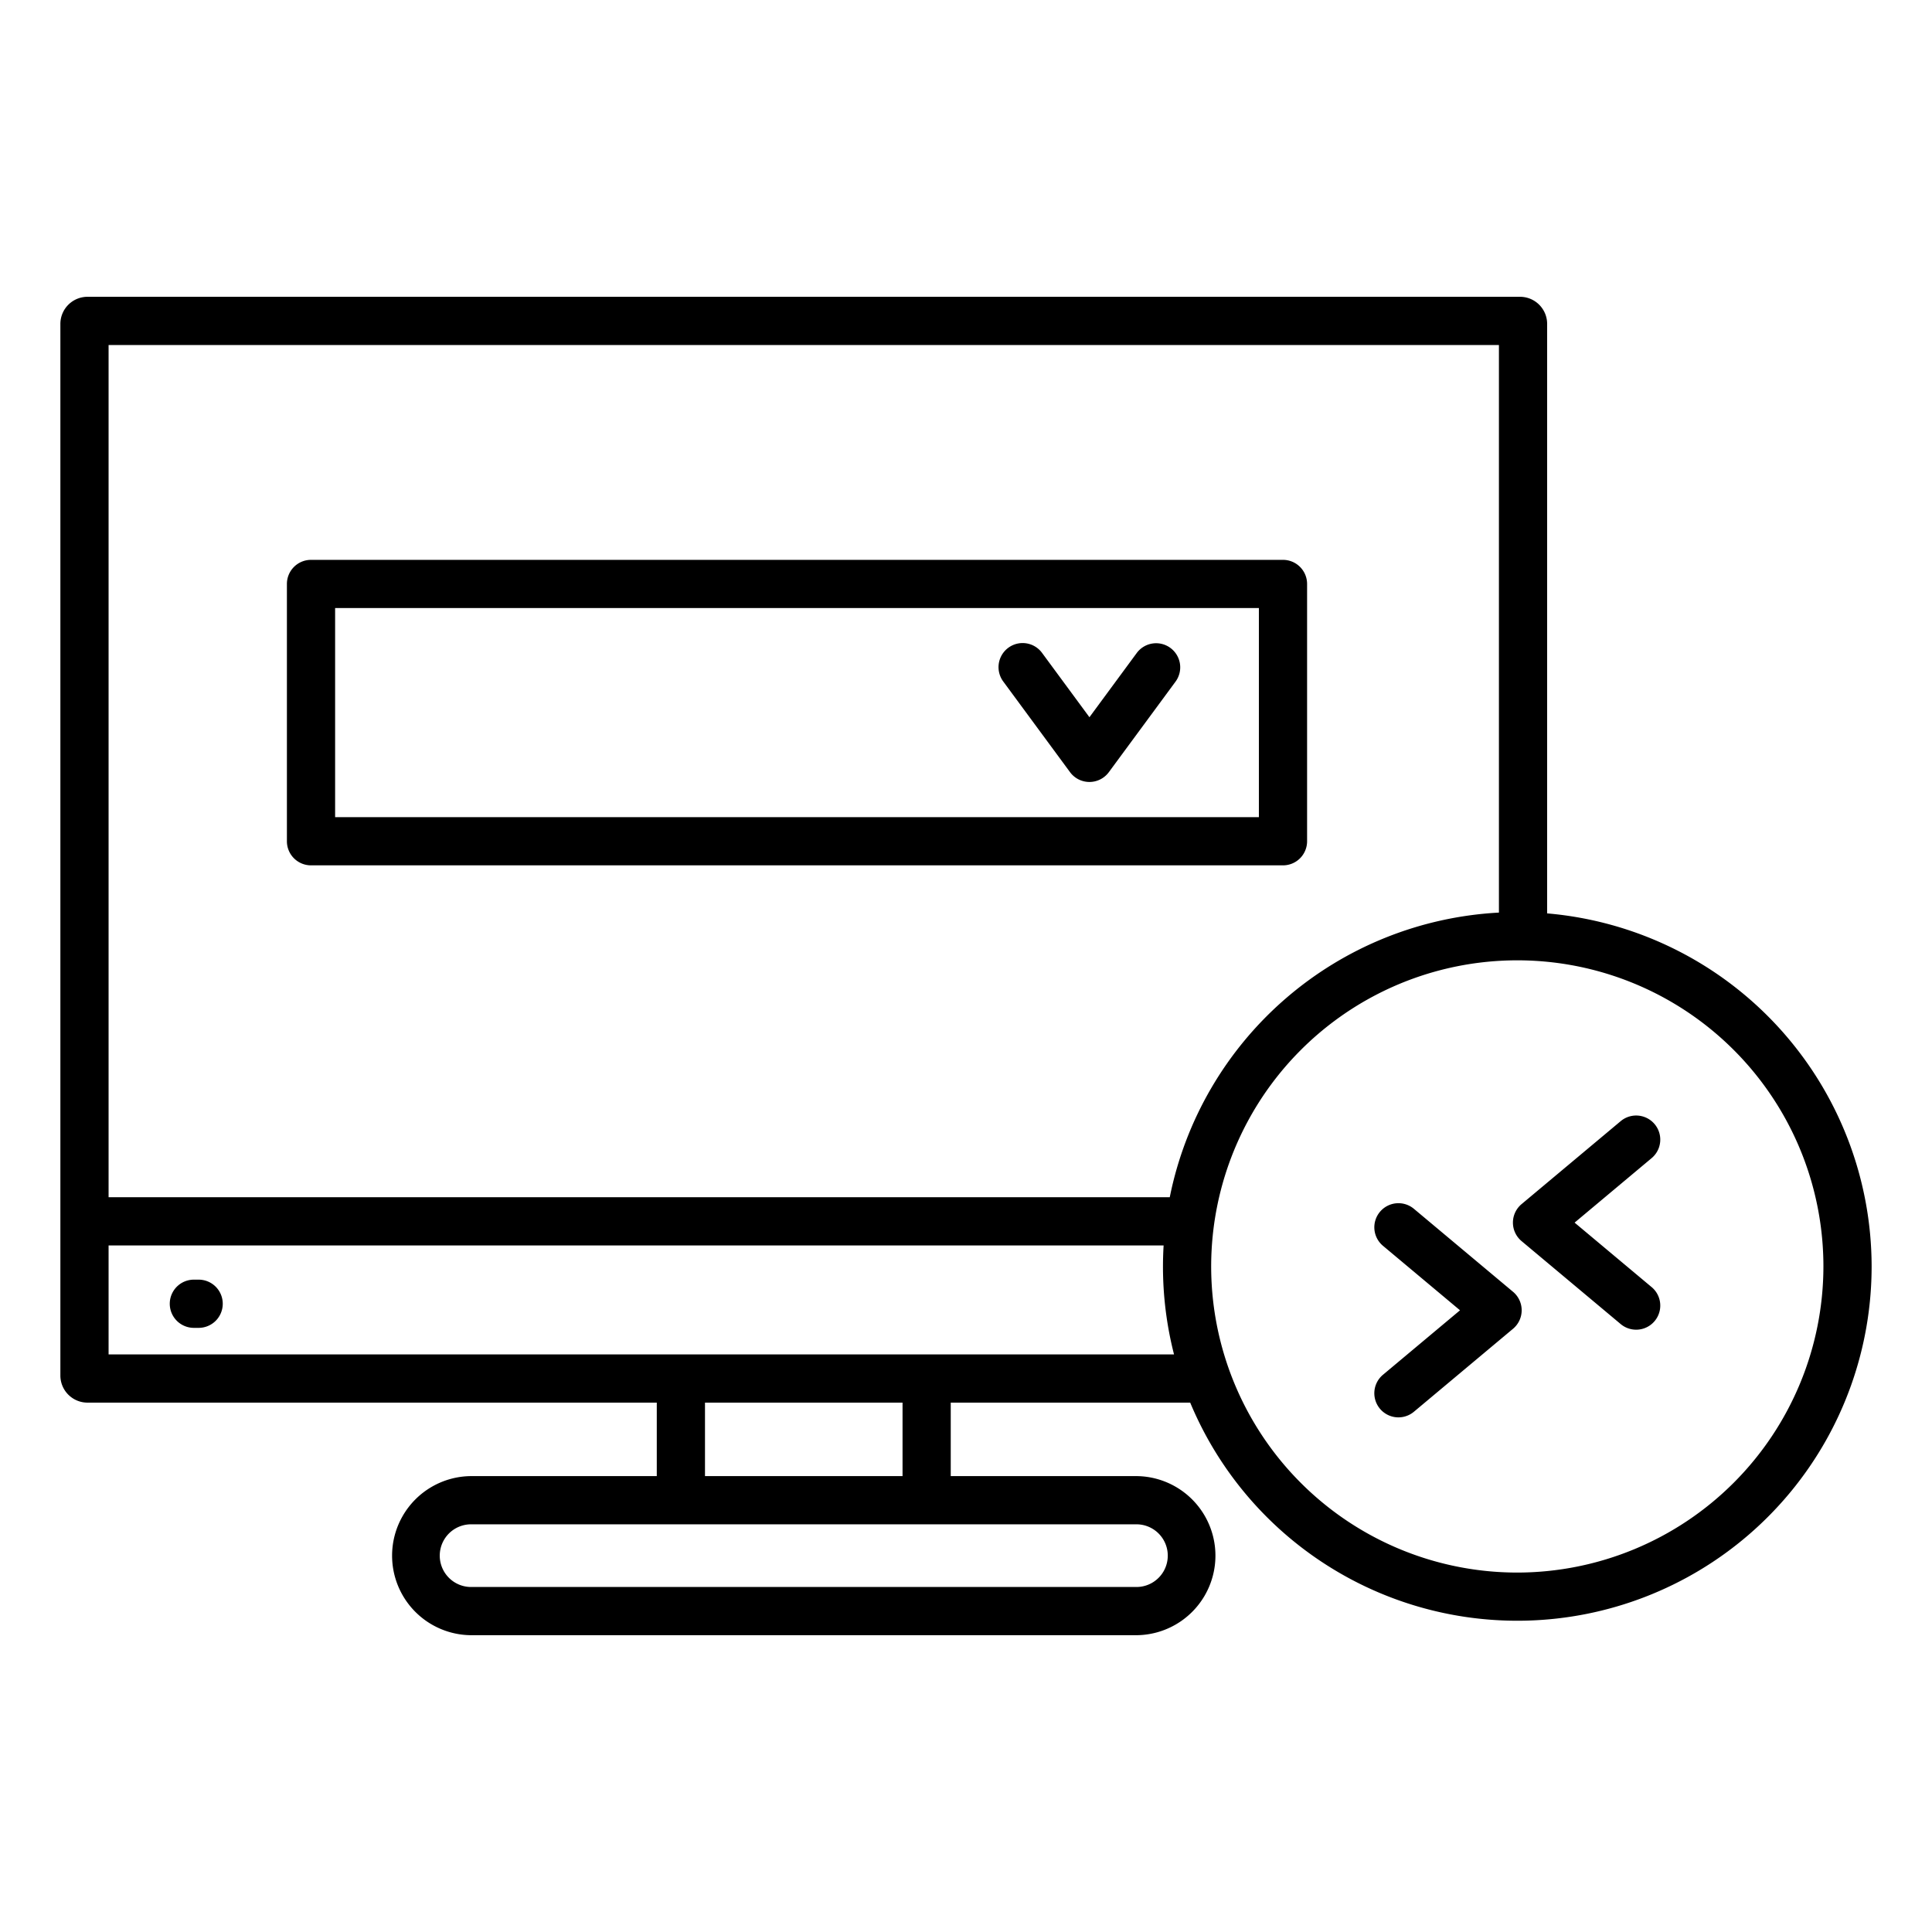
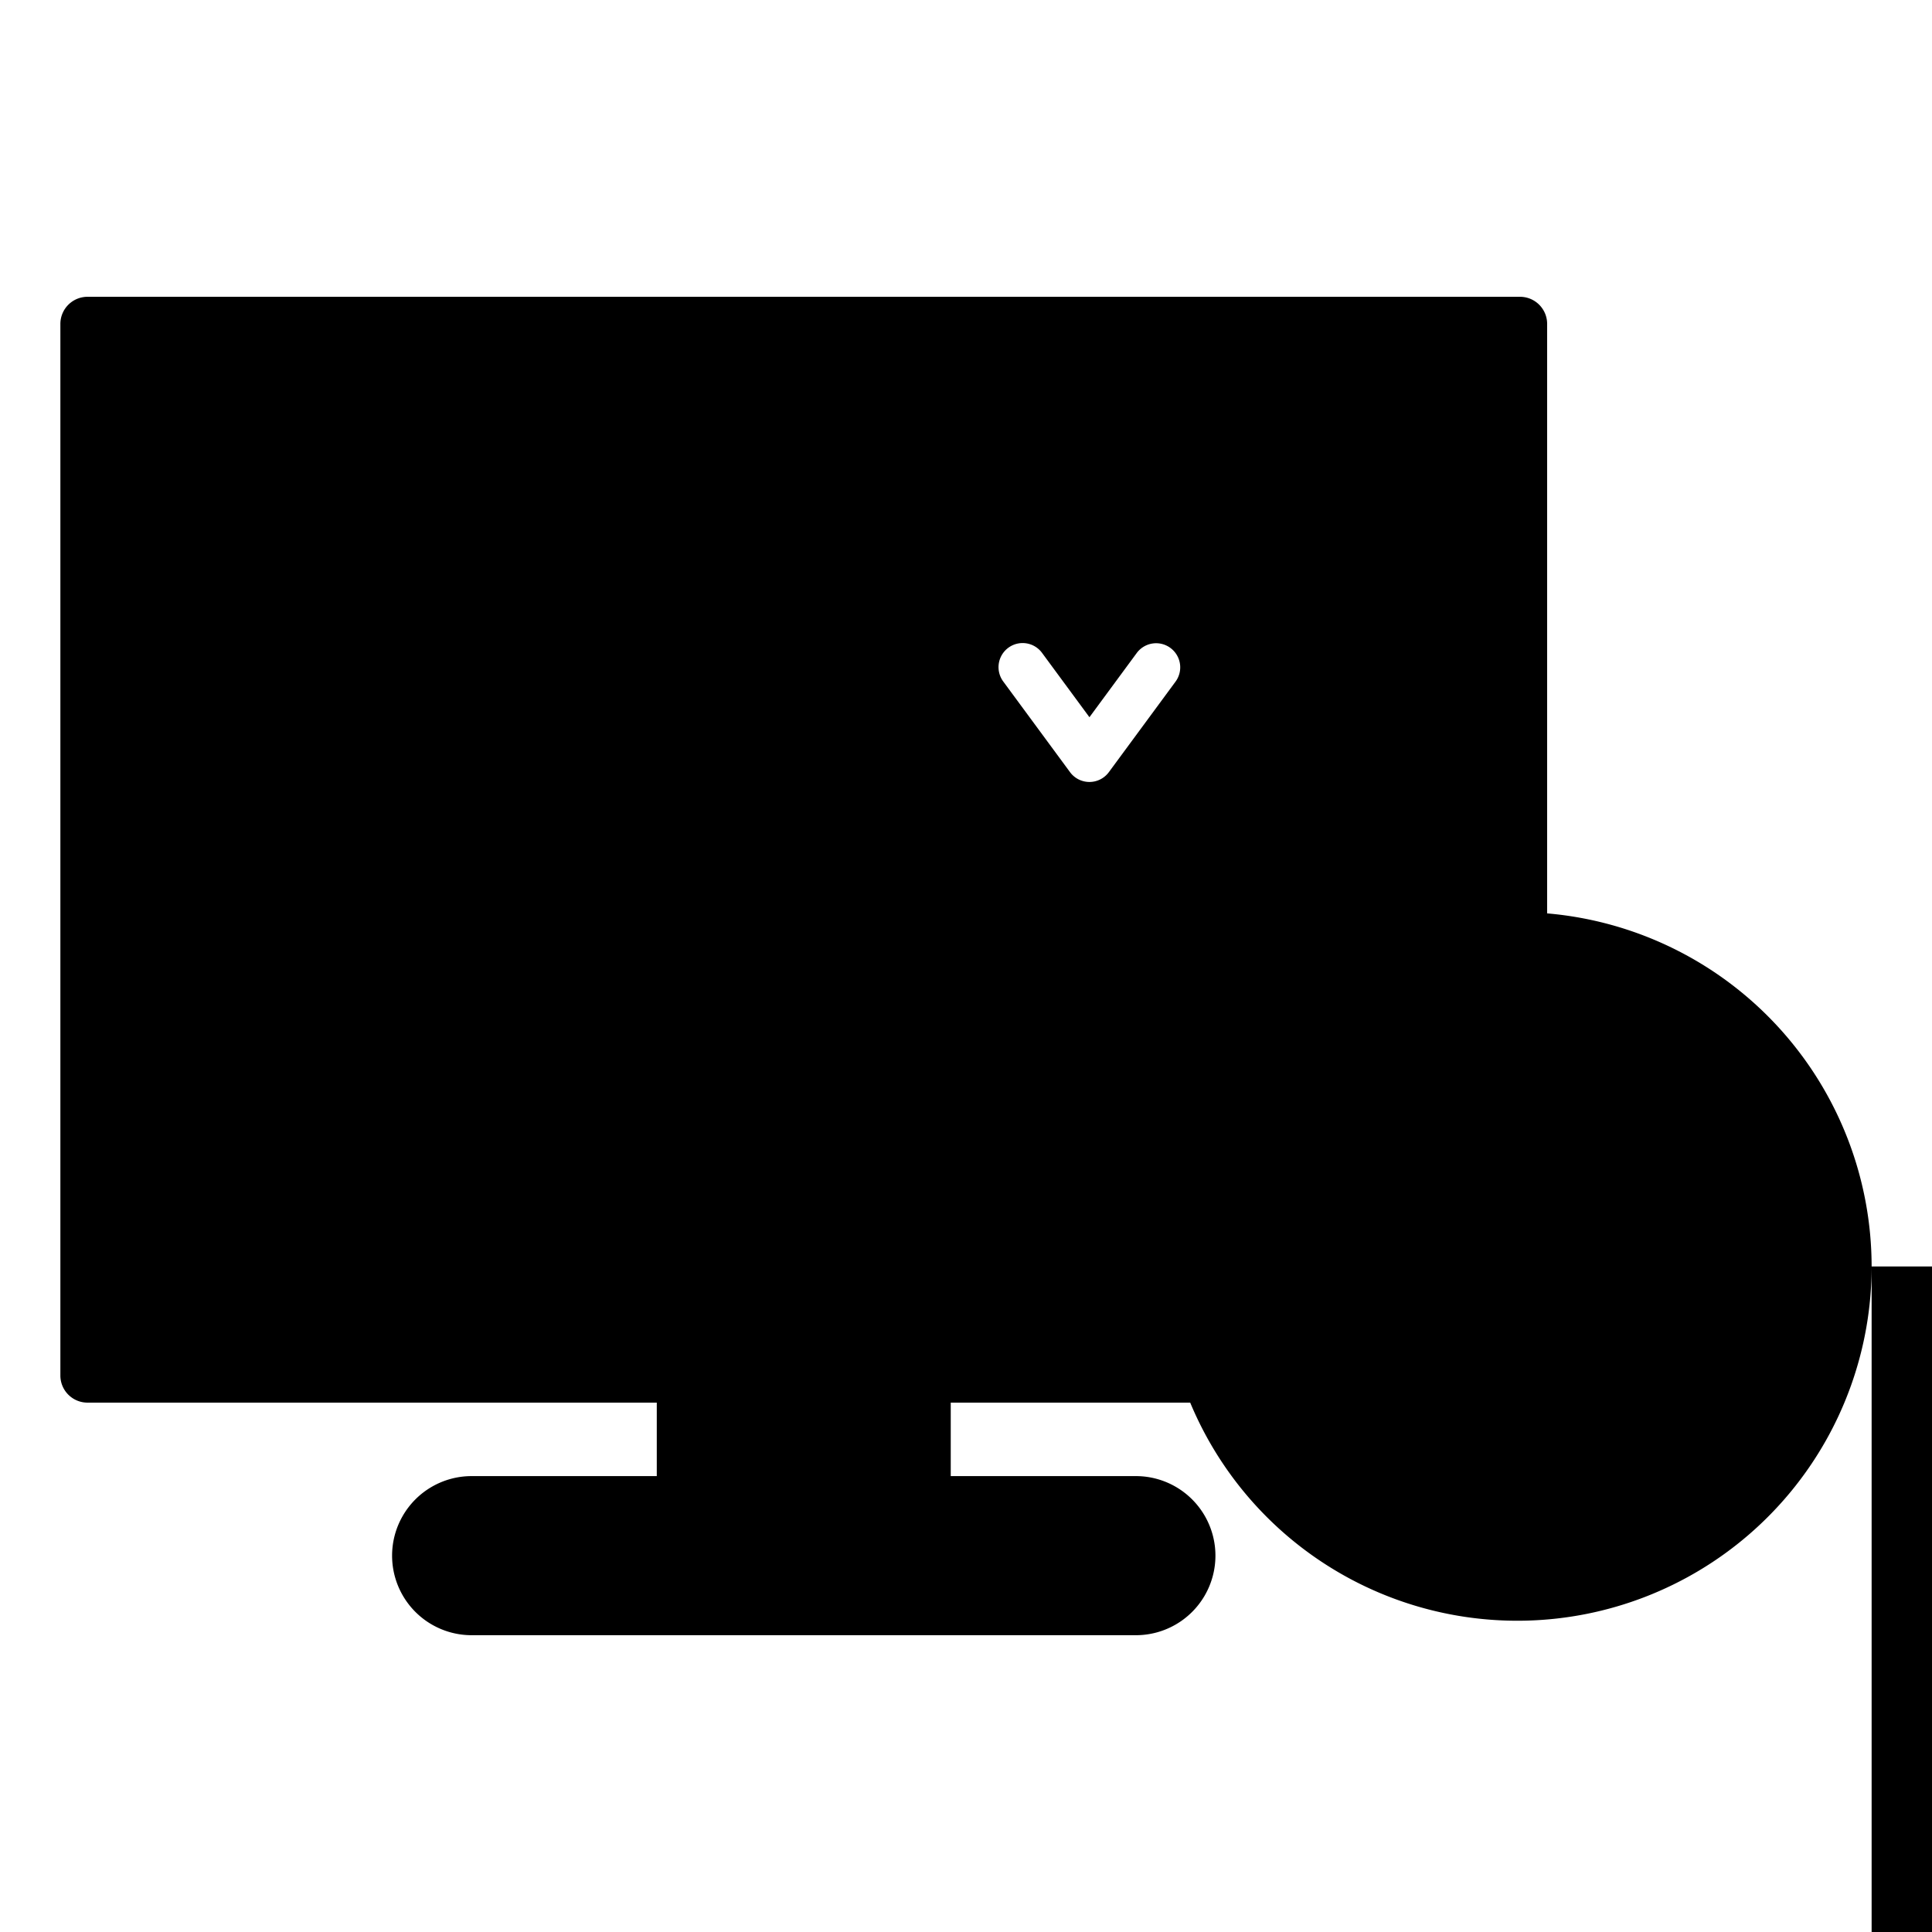
<svg xmlns="http://www.w3.org/2000/svg" id="Layer_1" height="512" viewBox="0 0 512 512" width="512" data-name="Layer 1">
-   <path d="m59.031 345.509a6.387 6.387 0 0 1 -6.387 6.388h-1.266a6.388 6.388 0 1 1 0-12.776h1.266a6.387 6.387 0 0 1 6.387 6.388zm251.14-173.8a6.386 6.386 0 0 0 -8.931 1.355l-12.527 17.006-12.528-17.006a6.388 6.388 0 1 0 -10.286 7.577l17.671 23.989a6.387 6.387 0 0 0 10.286 0l17.67-23.987a6.388 6.388 0 0 0 -1.355-8.932zm185.829 163.913a93.9 93.9 0 0 1 -180.584 36.089h-63.459v19.472h49.209a21.082 21.082 0 0 1 0 42.163h-176.321a21.082 21.082 0 0 1 0-42.163h49.208v-19.472h-150.871a7.19 7.19 0 0 1 -7.182-7.182v-278.693a7.19 7.19 0 0 1 7.182-7.182h379.647a7.189 7.189 0 0 1 7.181 7.182v156.221a94.025 94.025 0 0 1 85.99 93.565zm-467.224-244.192v225.846h281.224a94.082 94.082 0 0 1 87.231-75.43v-150.416zm272.39 312.528h-176.321a8.306 8.306 0 0 0 0 16.612h176.321a8.306 8.306 0 1 0 0-16.612zm-61.984-32.247h-52.353v19.472h52.353zm71.948-12.776a93.754 93.754 0 0 1 -2.93-23.313c0-1.871.061-3.727.169-5.57h-279.593v28.883zm172.094-23.313a81.125 81.125 0 1 0 -81.124 81.124 81.216 81.216 0 0 0 81.124-81.124zm-82.257 6.716-26.267-21.989a6.387 6.387 0 1 0 -8.2 9.8l20.418 17.092-20.418 17.087a6.388 6.388 0 1 0 8.2 9.8l26.269-21.99a6.388 6.388 0 0 0 0-9.8zm36.733-1.238-20.417-17.092 20.417-17.093a6.388 6.388 0 1 0 -8.2-9.8l-26.269 21.99a6.387 6.387 0 0 0 0 9.8l26.269 21.989a6.387 6.387 0 1 0 8.2-9.8zm-361.667-118.161v-68.183a6.389 6.389 0 0 1 6.388-6.388h257.584a6.389 6.389 0 0 1 6.388 6.388v68.183a6.389 6.389 0 0 1 -6.388 6.388h-257.584a6.389 6.389 0 0 1 -6.388-6.388zm12.776-6.388h244.808v-55.407h-244.808z" />
+   <path d="m59.031 345.509a6.387 6.387 0 0 1 -6.387 6.388h-1.266a6.388 6.388 0 1 1 0-12.776h1.266a6.387 6.387 0 0 1 6.387 6.388zm251.14-173.8a6.386 6.386 0 0 0 -8.931 1.355l-12.527 17.006-12.528-17.006a6.388 6.388 0 1 0 -10.286 7.577l17.671 23.989a6.387 6.387 0 0 0 10.286 0l17.67-23.987a6.388 6.388 0 0 0 -1.355-8.932zm185.829 163.913a93.9 93.9 0 0 1 -180.584 36.089h-63.459v19.472h49.209a21.082 21.082 0 0 1 0 42.163h-176.321a21.082 21.082 0 0 1 0-42.163h49.208v-19.472h-150.871a7.19 7.19 0 0 1 -7.182-7.182v-278.693a7.19 7.19 0 0 1 7.182-7.182h379.647a7.189 7.189 0 0 1 7.181 7.182v156.221a94.025 94.025 0 0 1 85.99 93.565zv225.846h281.224a94.082 94.082 0 0 1 87.231-75.43v-150.416zm272.39 312.528h-176.321a8.306 8.306 0 0 0 0 16.612h176.321a8.306 8.306 0 1 0 0-16.612zm-61.984-32.247h-52.353v19.472h52.353zm71.948-12.776a93.754 93.754 0 0 1 -2.93-23.313c0-1.871.061-3.727.169-5.57h-279.593v28.883zm172.094-23.313a81.125 81.125 0 1 0 -81.124 81.124 81.216 81.216 0 0 0 81.124-81.124zm-82.257 6.716-26.267-21.989a6.387 6.387 0 1 0 -8.2 9.8l20.418 17.092-20.418 17.087a6.388 6.388 0 1 0 8.2 9.8l26.269-21.99a6.388 6.388 0 0 0 0-9.8zm36.733-1.238-20.417-17.092 20.417-17.093a6.388 6.388 0 1 0 -8.2-9.8l-26.269 21.99a6.387 6.387 0 0 0 0 9.8l26.269 21.989a6.387 6.387 0 1 0 8.2-9.8zm-361.667-118.161v-68.183a6.389 6.389 0 0 1 6.388-6.388h257.584a6.389 6.389 0 0 1 6.388 6.388v68.183a6.389 6.389 0 0 1 -6.388 6.388h-257.584a6.389 6.389 0 0 1 -6.388-6.388zm12.776-6.388h244.808v-55.407h-244.808z" />
</svg>